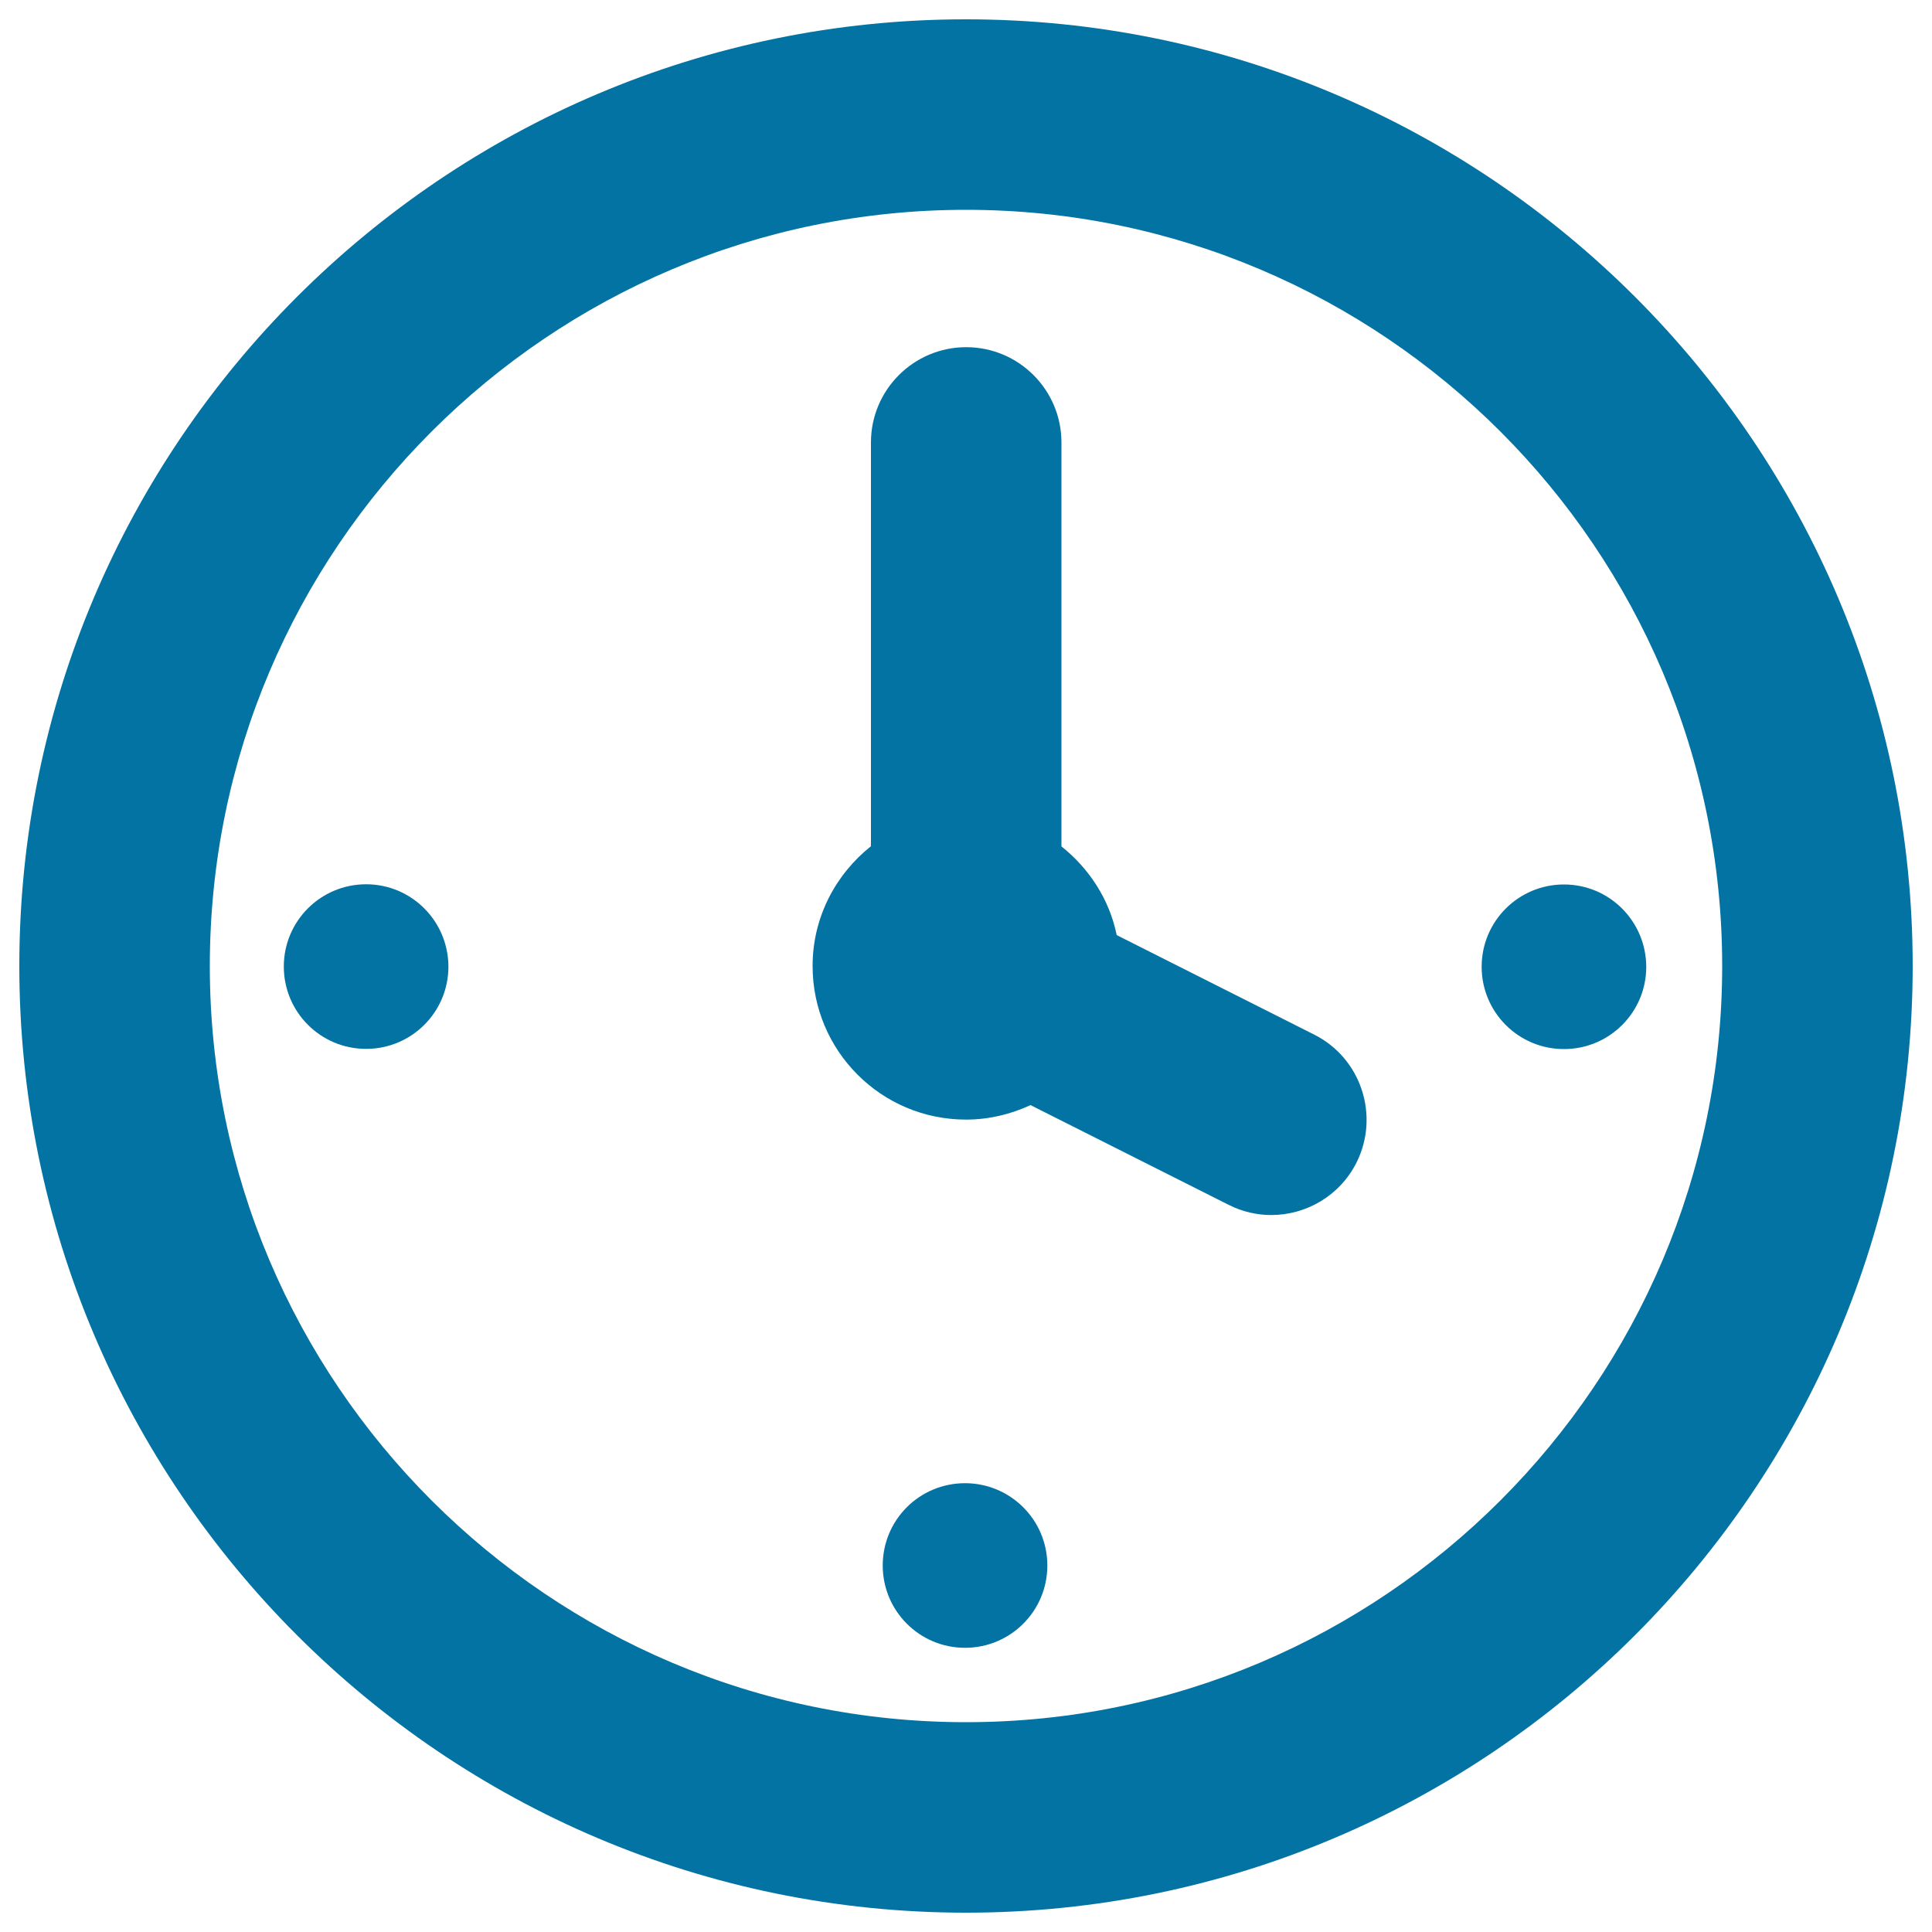
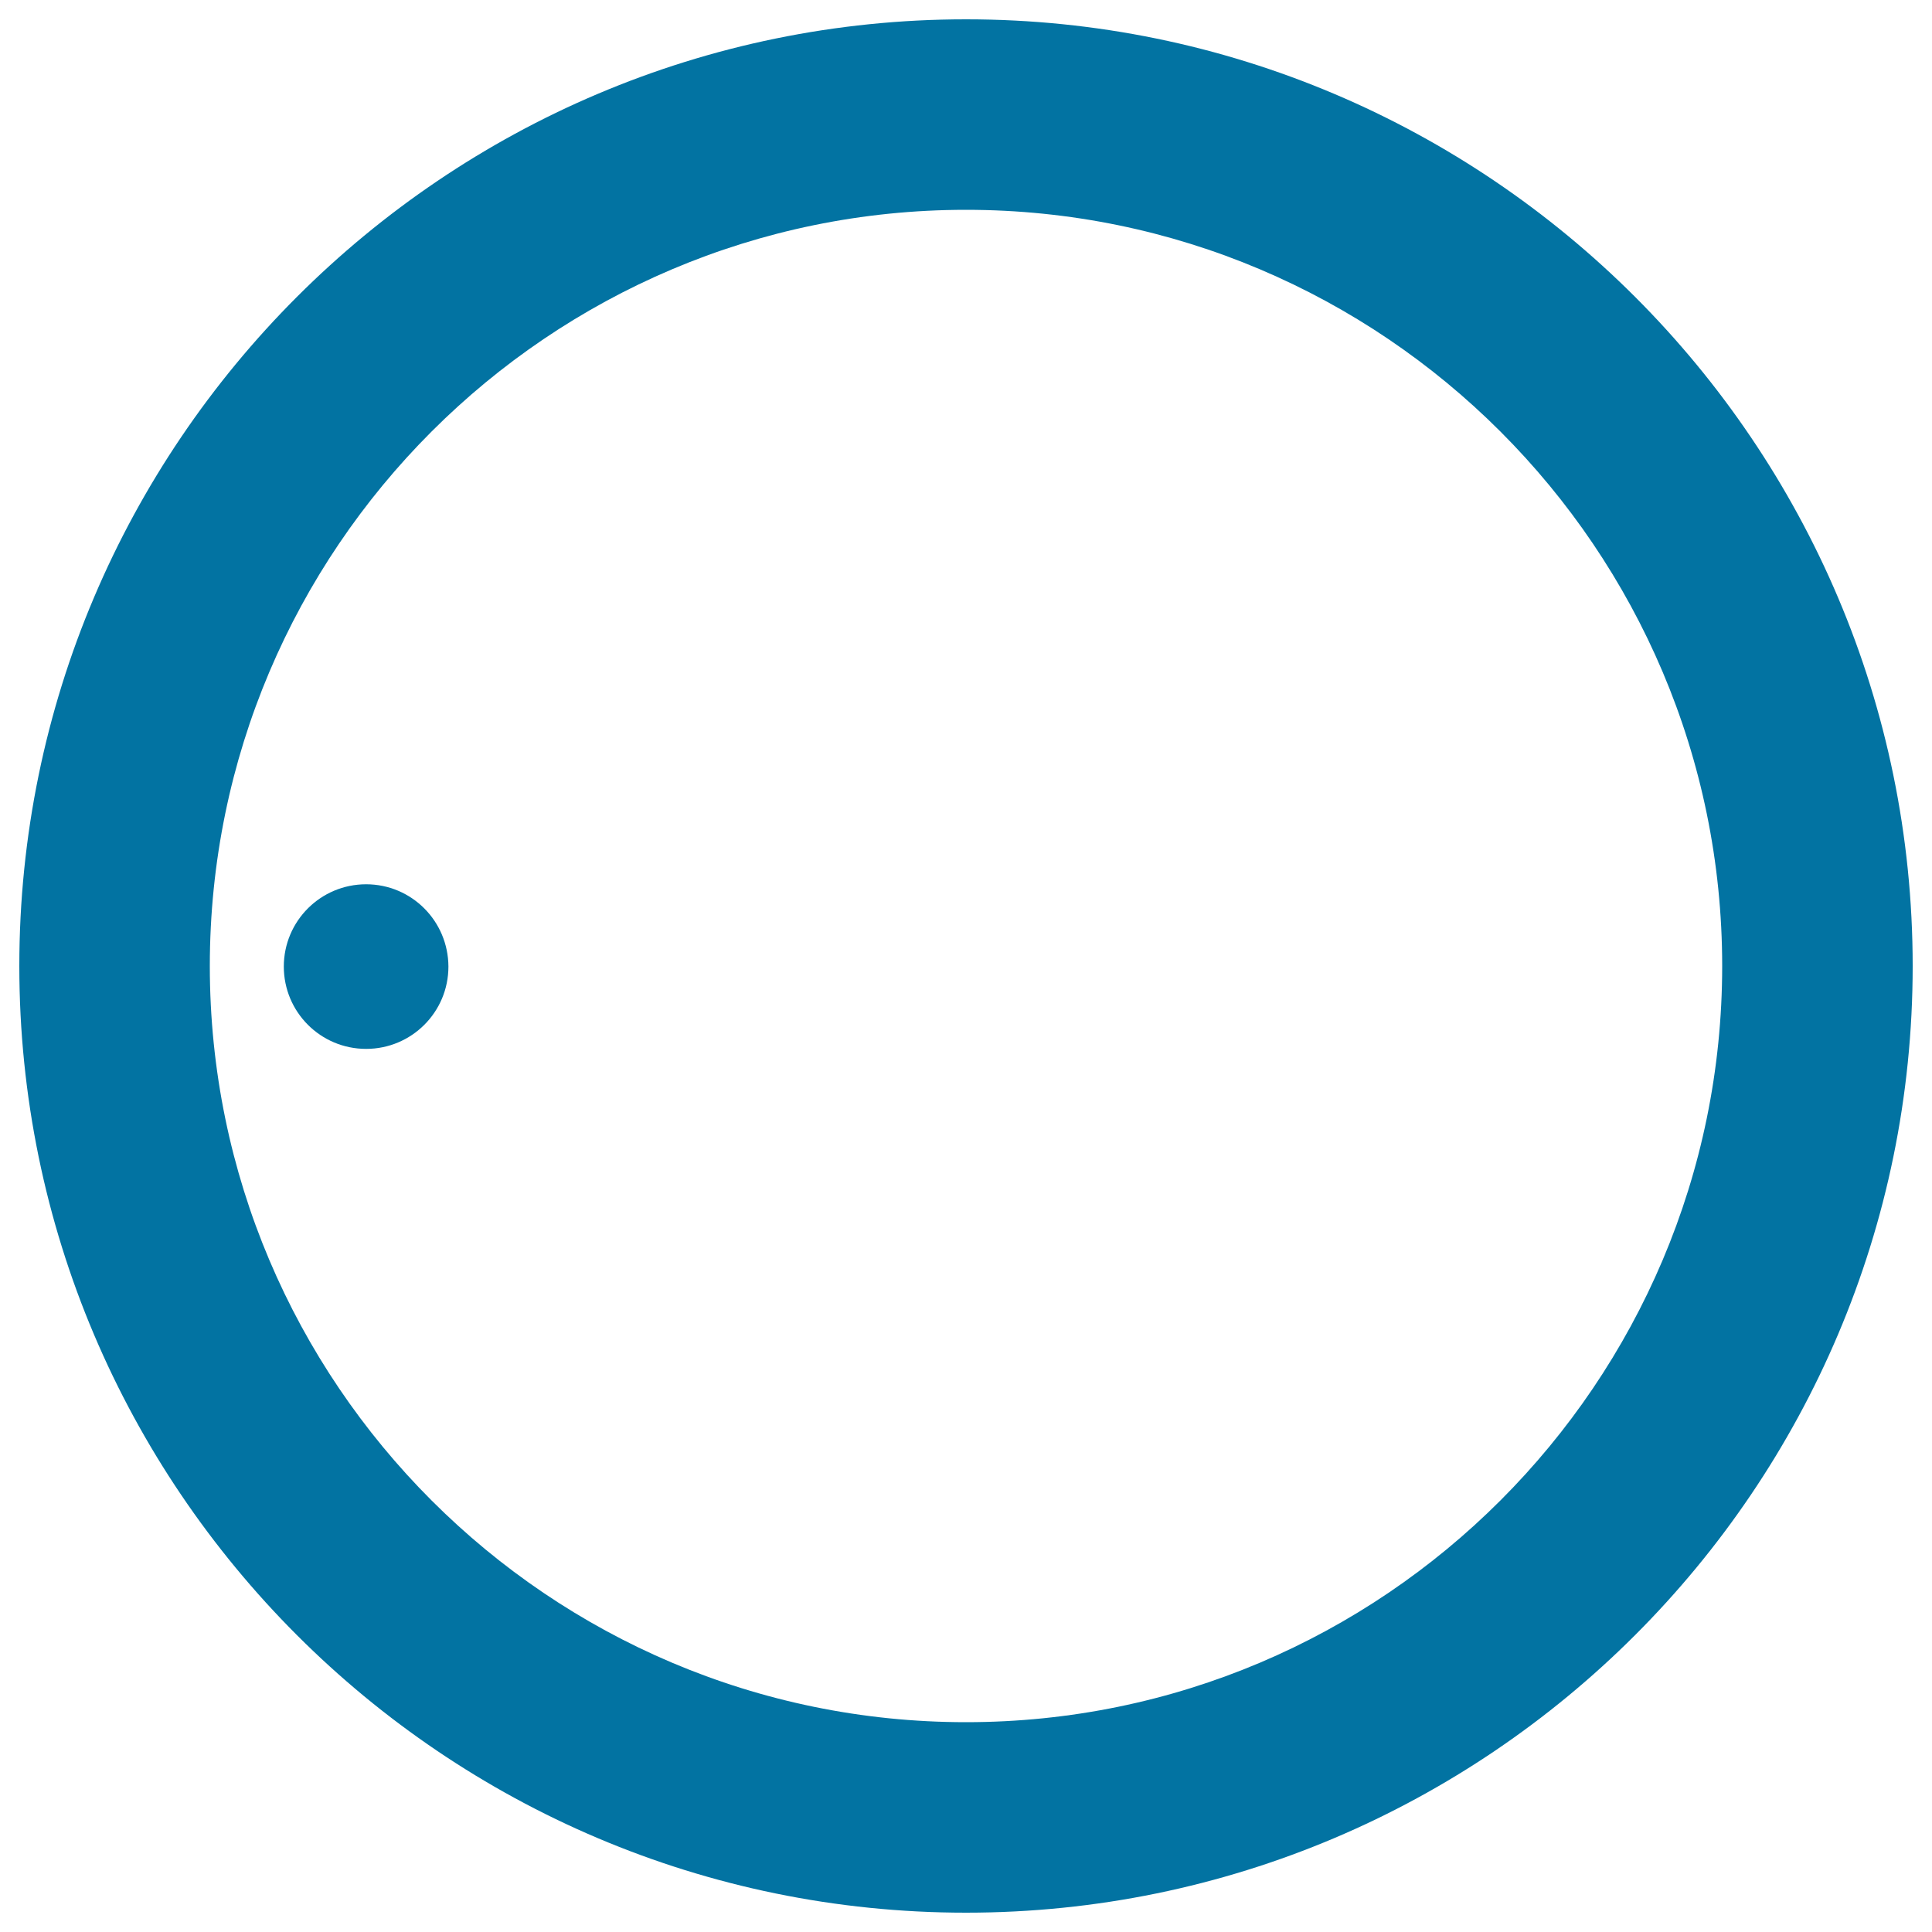
<svg xmlns="http://www.w3.org/2000/svg" viewBox="0 0 1000 1000" style="fill:#0273a2">
  <title>Snack Time SVG icon</title>
  <g>
    <path d="M500,10C229.8,10,10,229.8,10,500c0,270.2,219.8,490,490,490c270.2,0,490-219.8,490-490C990,229.8,770.2,10,500,10z M500,891.4c-215.8,0-391.4-175.6-391.4-391.4S284.2,108.6,500,108.6c215.8,0,391.4,175.6,391.4,391.4S715.8,891.4,500,891.4z" />
-     <path d="M680.2,535.5L578,484c-3.8-18.6-14.3-34.5-28.6-45.9V229c0-27.2-22.1-49.3-49.3-49.3c-27.2,0-49.3,22.1-49.3,49.3v209c-18.3,14.6-30.2,36.8-30.2,62c0,43.8,35.4,79.5,79.4,79.5c12,0,23.2-2.8,33.4-7.5l102.5,51.6c7.1,3.6,14.7,5.3,22.1,5.3c18,0,35.4-9.9,44.1-27.1C714.3,577.4,704.5,547.7,680.2,535.5z" />
-     <path d="M499.5,767.7c-23.6,0-42.6,19-42.6,42.6c0,23.5,19,42.6,42.6,42.6c23.5,0,42.6-19,42.6-42.6C542.1,786.7,523,767.7,499.5,767.7z" />
    <path d="M189.5,457.7c-23.5,0-42.6,19-42.6,42.6c0,23.5,19,42.6,42.6,42.6c23.5,0,42.6-19,42.6-42.6C232,476.7,213,457.7,189.5,457.7z" />
-     <path d="M809.5,457.8c-23.5,0-42.6,19-42.6,42.6c0,23.5,19,42.6,42.6,42.6c23.5,0,42.6-19,42.6-42.6C852,476.8,833,457.8,809.5,457.8z" />
  </g>
</svg>